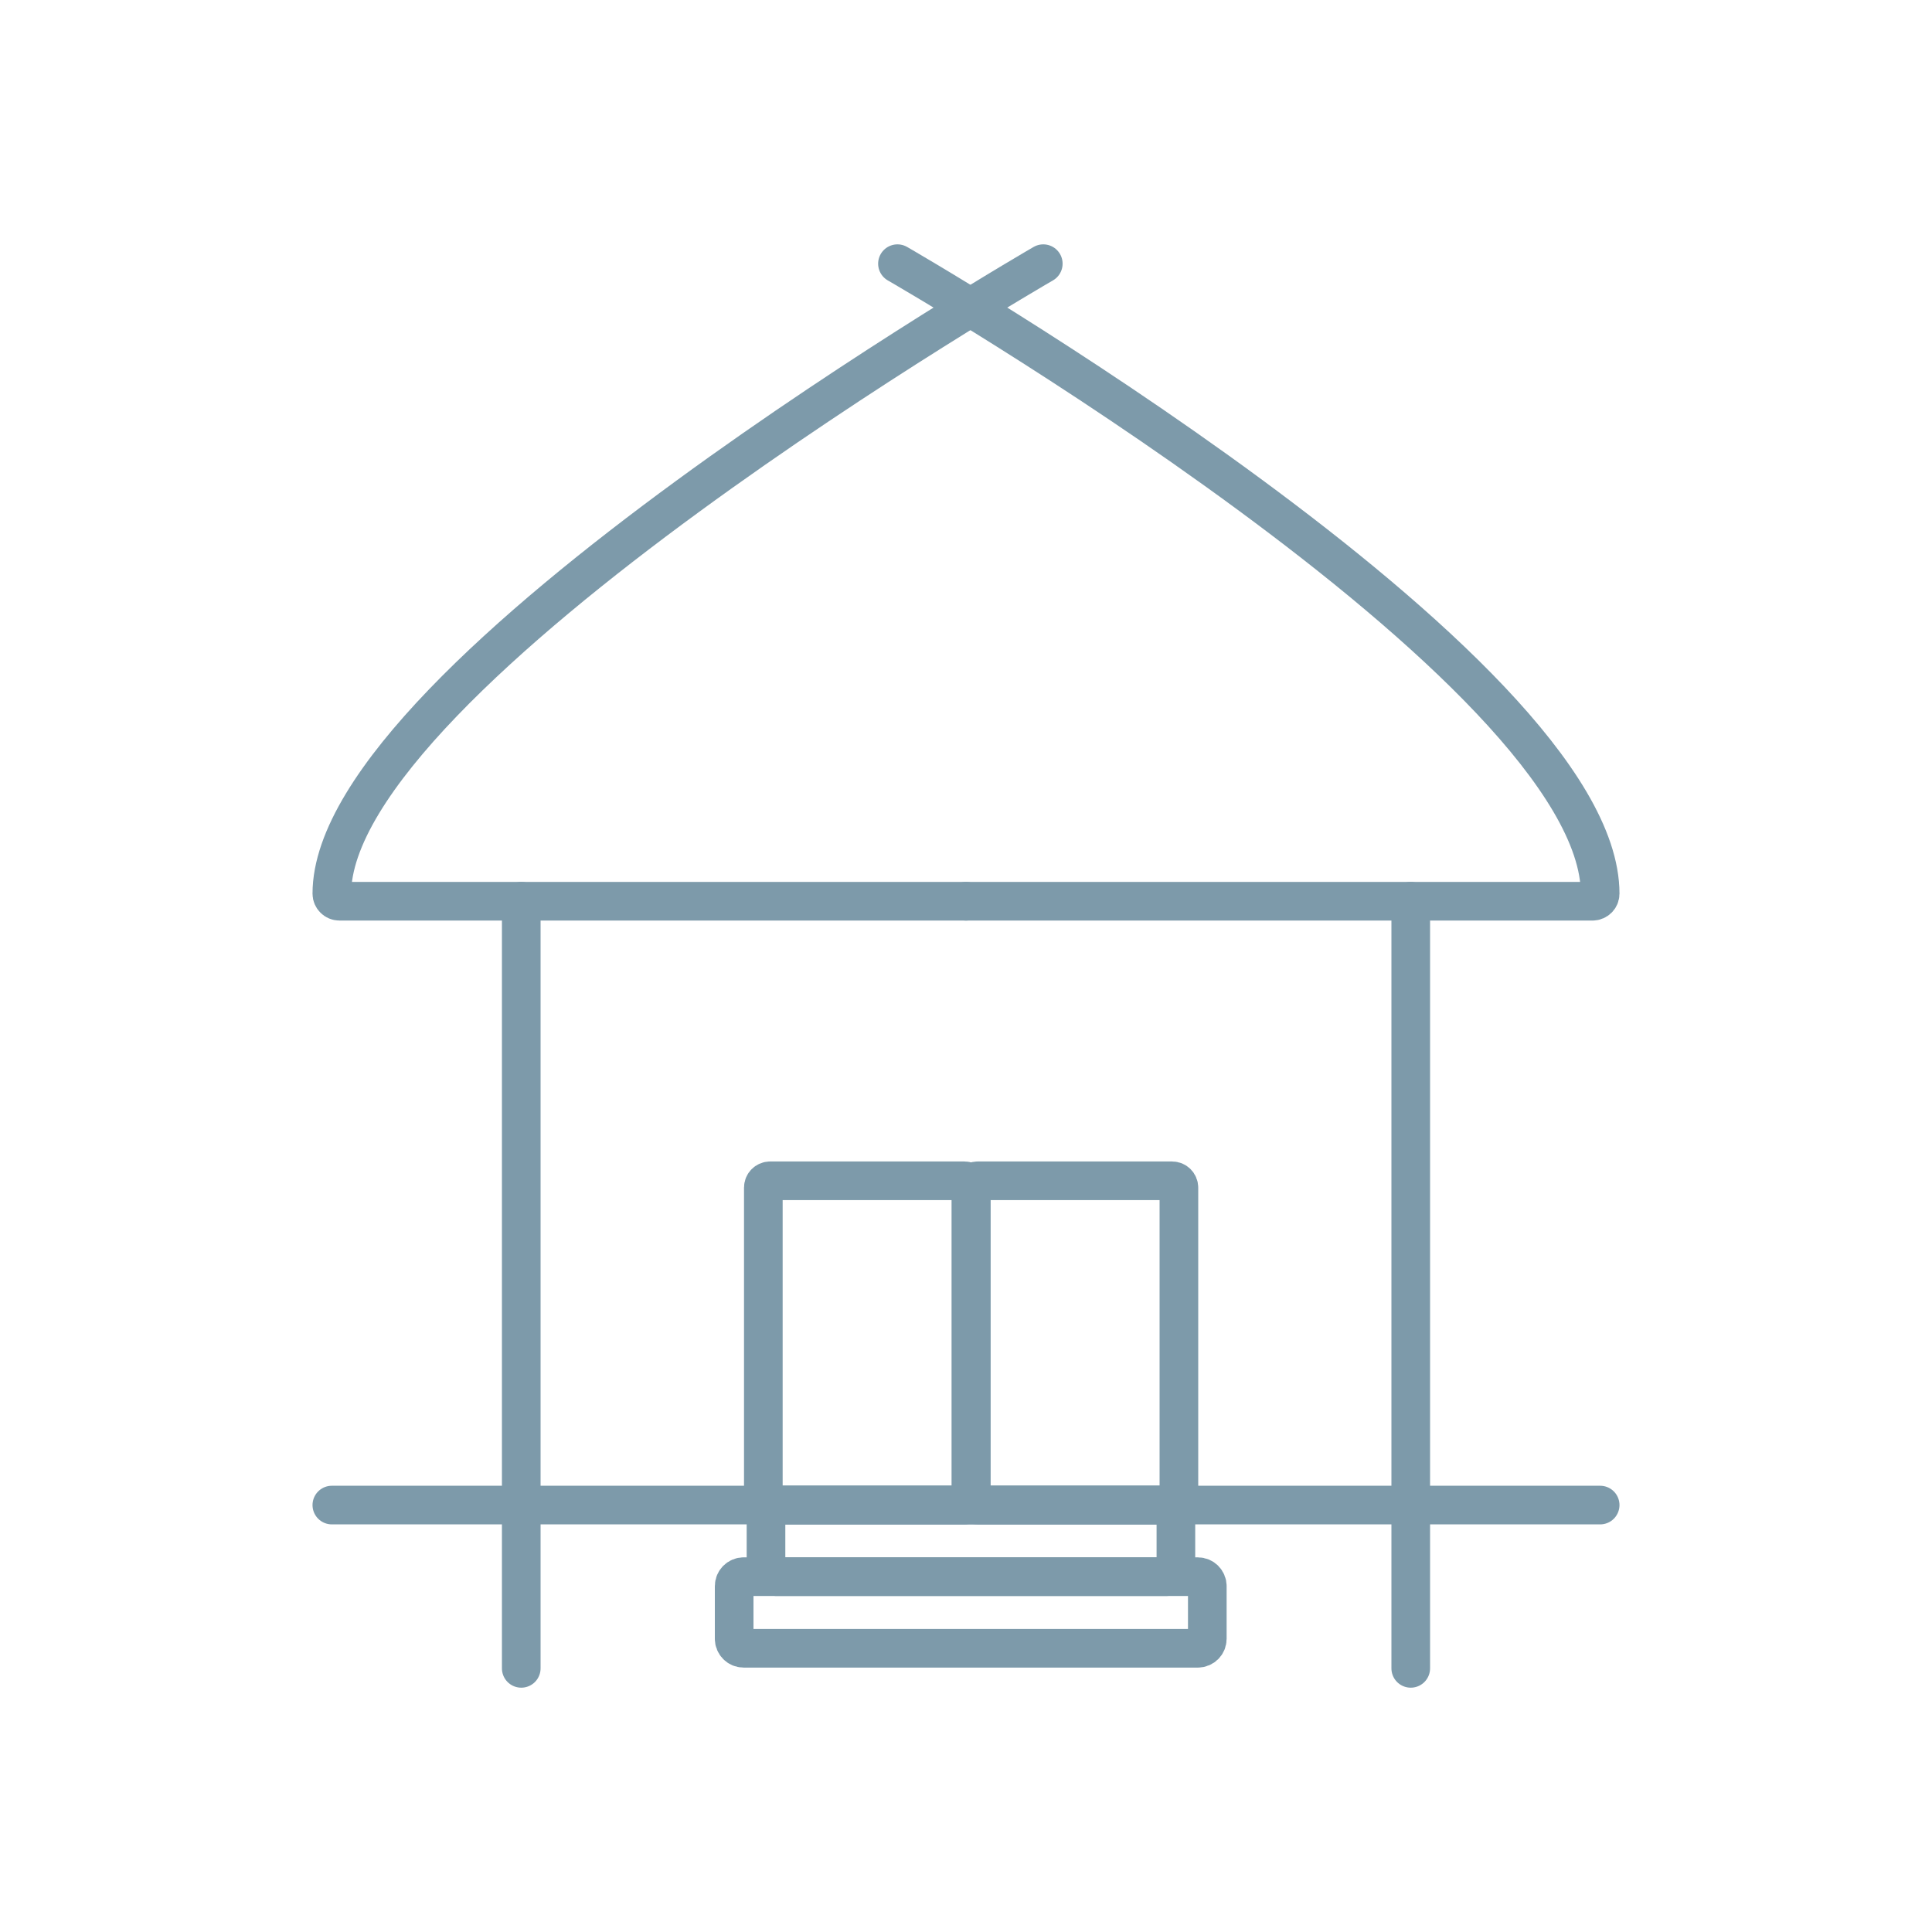
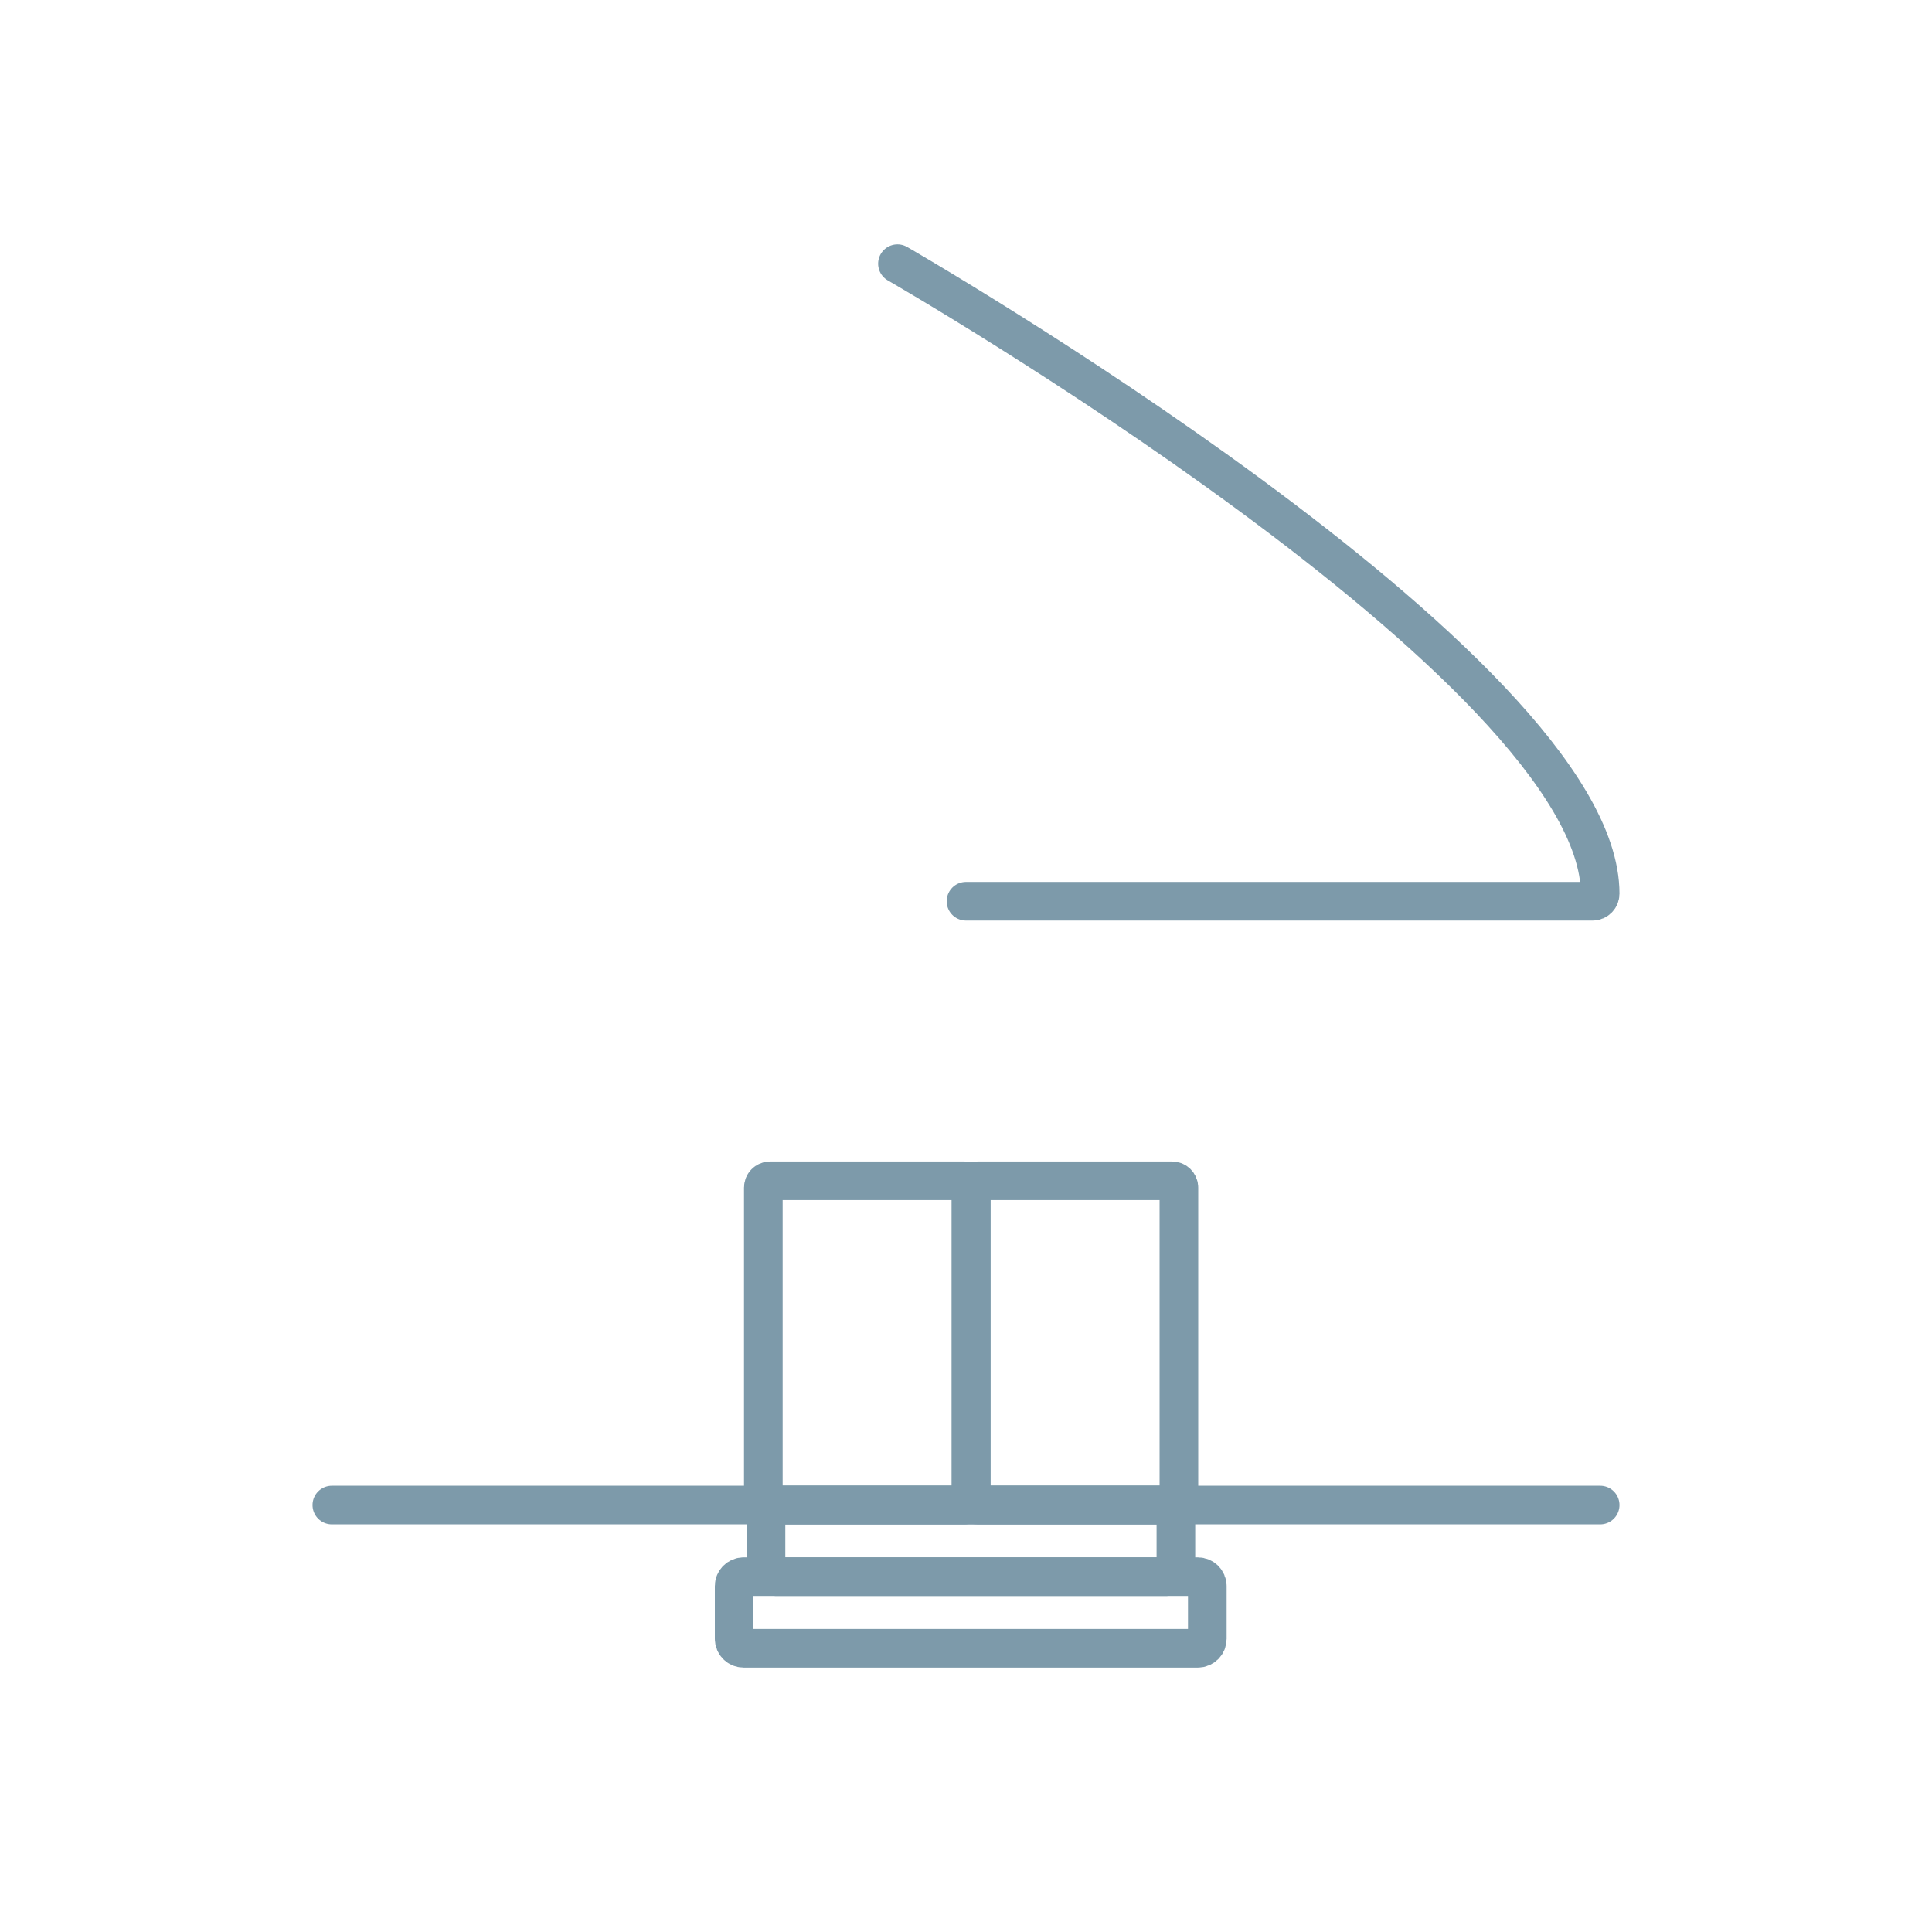
<svg xmlns="http://www.w3.org/2000/svg" width="50" height="50" viewBox="0 0 50 50" fill="none">
  <path d="M41.412 38.951H8.588" stroke="#7D9AAA" stroke-linecap="round" stroke-linejoin="round" />
-   <path d="M25 23.324H8.784C8.677 23.324 8.588 23.235 8.588 23.128C8.588 17.451 27 6.824 27 6.824" stroke="#7D9AAA" stroke-linecap="round" stroke-linejoin="round" />
  <path d="M25 23.324H41.216C41.324 23.324 41.412 23.235 41.412 23.128C41.412 17.285 23.226 6.824 23.226 6.824" stroke="#7D9AAA" stroke-linecap="round" stroke-linejoin="round" />
-   <path d="M13.49 43.177V23.324" stroke="#7D9AAA" stroke-linecap="round" stroke-linejoin="round" />
-   <path d="M36.51 43.177V23.324" stroke="#7D9AAA" stroke-linecap="round" stroke-linejoin="round" />
  <path d="M30.186 38.951H20.069C19.933 38.951 19.824 39.061 19.824 39.196V40.559C19.824 40.694 19.933 40.804 20.069 40.804H30.186C30.322 40.804 30.432 40.694 30.432 40.559V39.196C30.432 39.061 30.322 38.951 30.186 38.951Z" stroke="#7D9AAA" stroke-linecap="round" stroke-linejoin="round" />
  <path d="M31 40.804H19.245C19.11 40.804 19 40.914 19 41.049V42.412C19 42.547 19.11 42.657 19.245 42.657H31C31.135 42.657 31.245 42.547 31.245 42.412V41.049C31.245 40.914 31.135 40.804 31 40.804Z" stroke="#7D9AAA" stroke-linecap="round" stroke-linejoin="round" />
  <path d="M30.333 30.559H25.304C25.206 30.559 25.127 30.638 25.127 30.736V38.775C25.127 38.872 25.206 38.951 25.304 38.951H30.333C30.431 38.951 30.51 38.872 30.51 38.775V30.736C30.51 30.638 30.431 30.559 30.333 30.559Z" stroke="#7D9AAA" stroke-linecap="round" stroke-linejoin="round" />
  <path d="M24.961 30.559H19.931C19.834 30.559 19.755 30.638 19.755 30.736V38.775C19.755 38.872 19.834 38.951 19.931 38.951H24.961C25.058 38.951 25.137 38.872 25.137 38.775V30.736C25.137 30.638 25.058 30.559 24.961 30.559Z" stroke="#7D9AAA" stroke-linecap="round" stroke-linejoin="round" />
</svg>